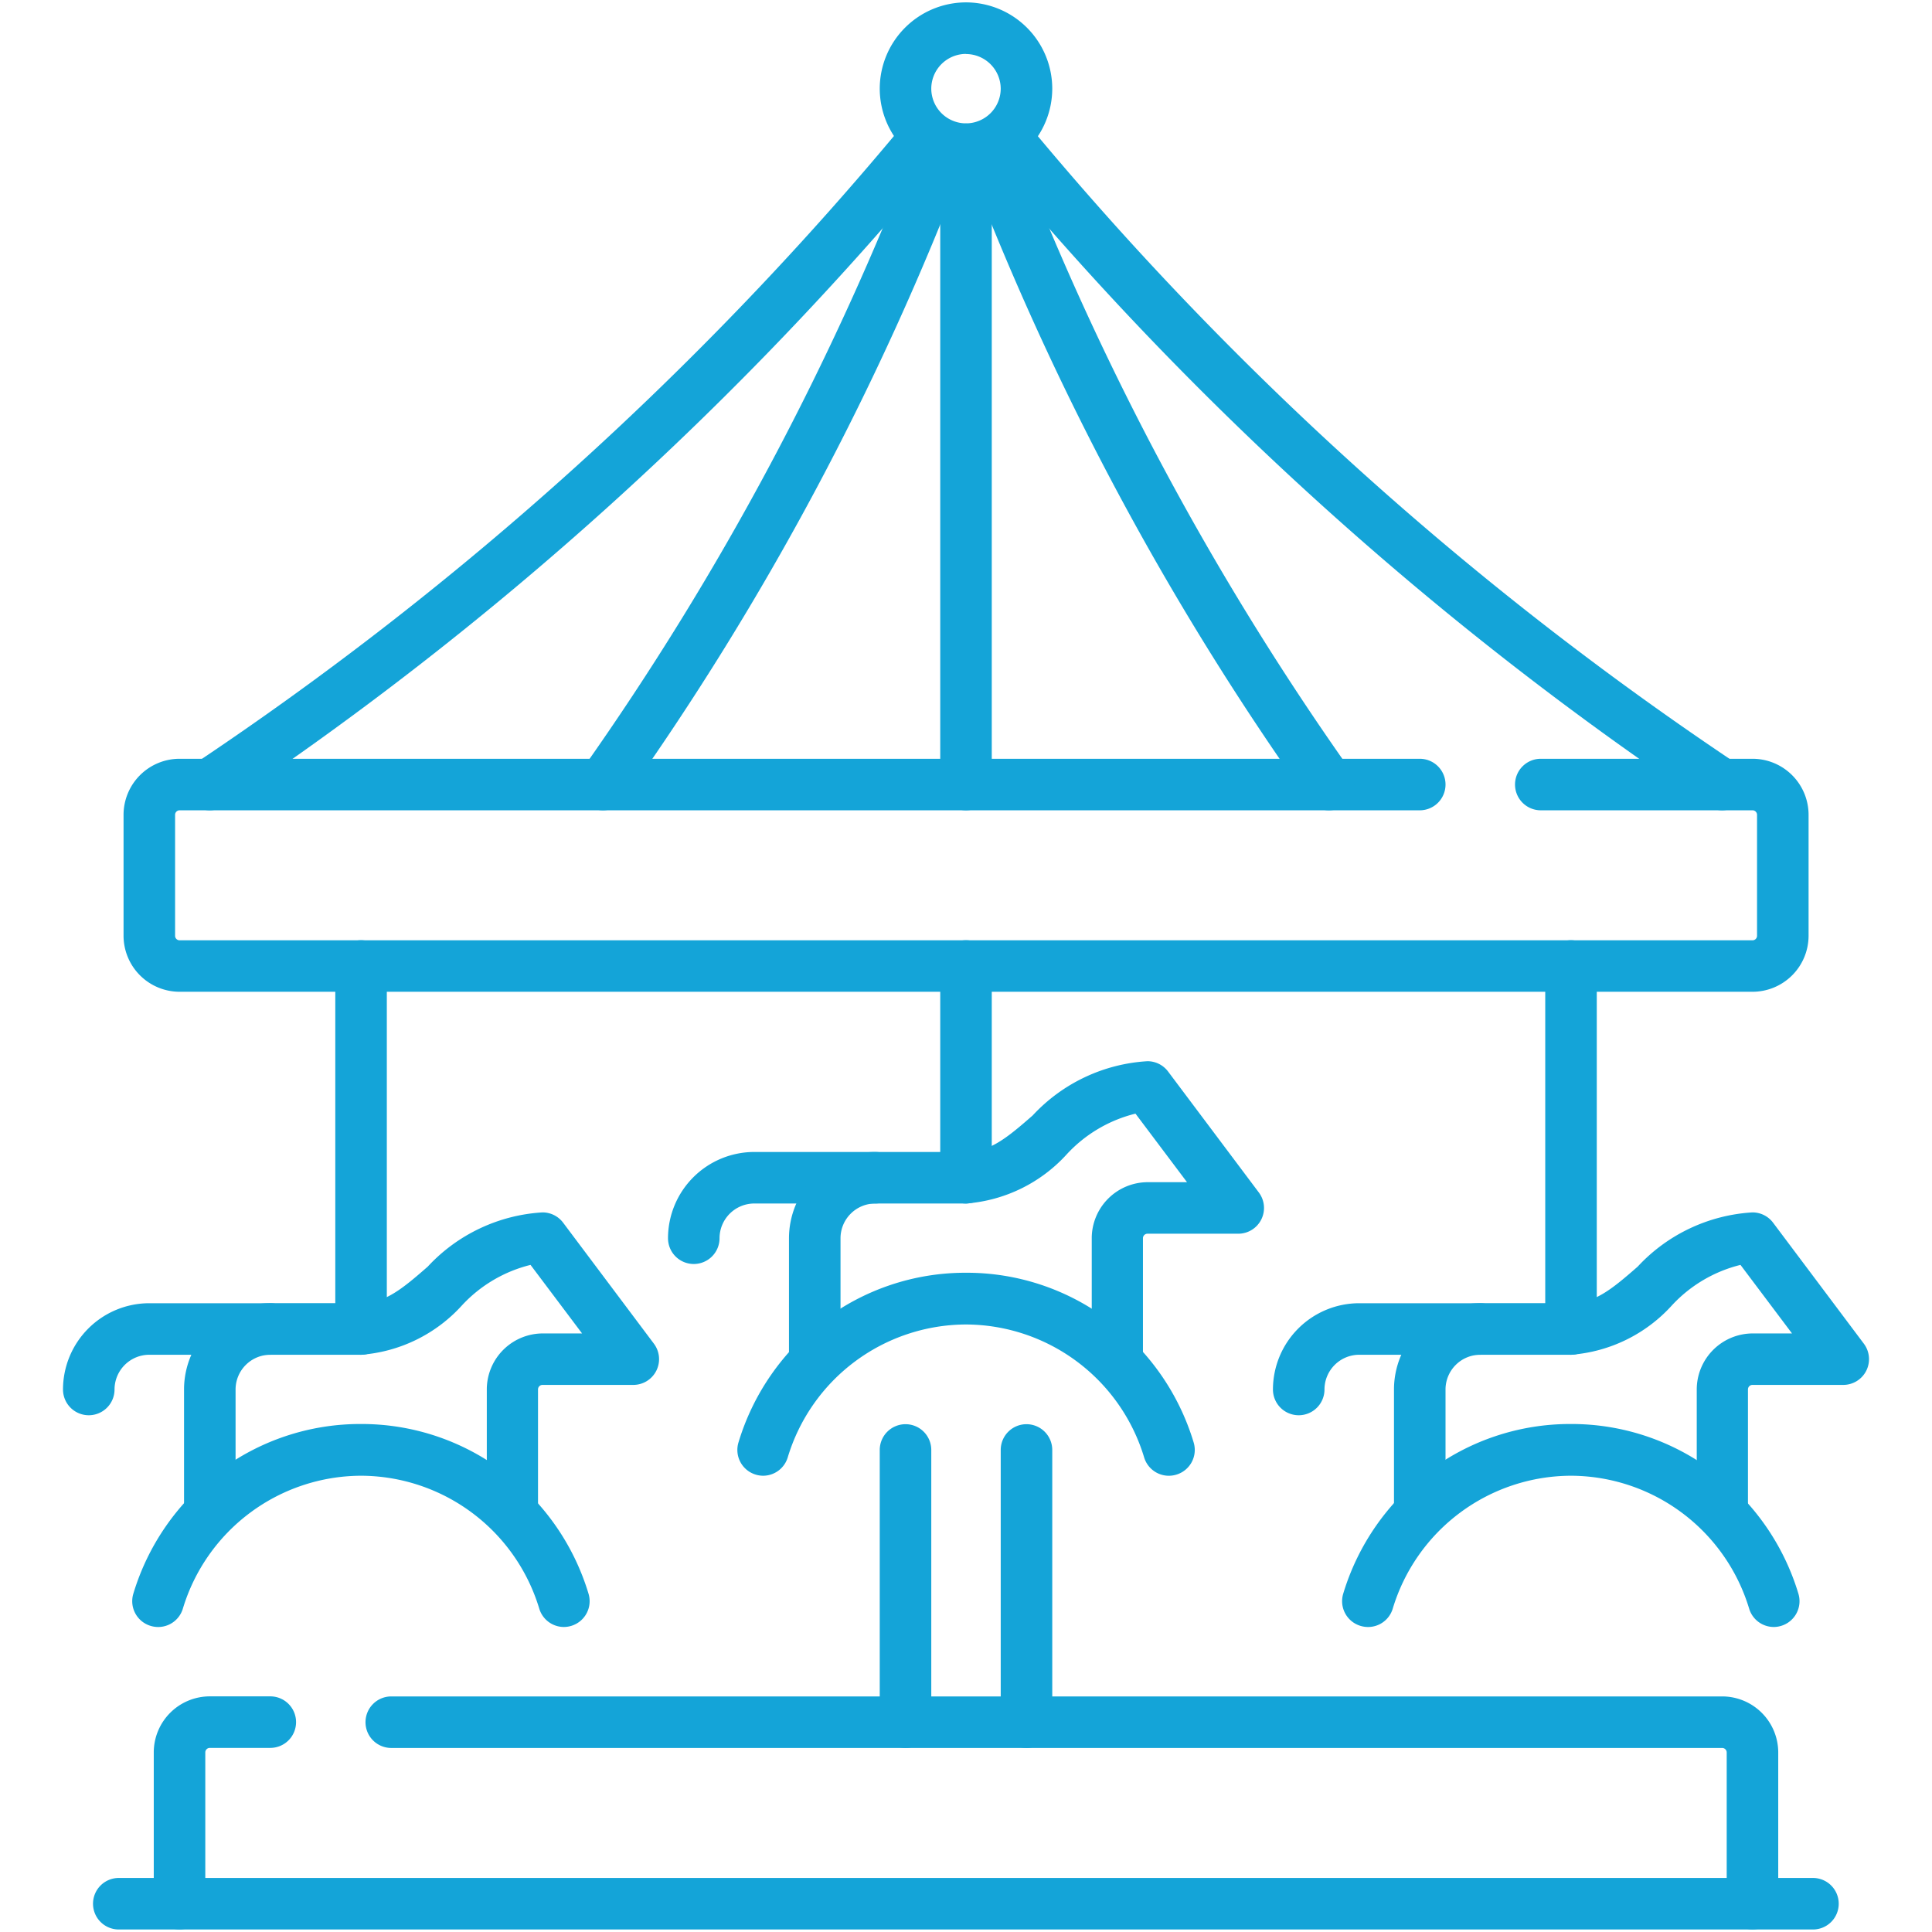
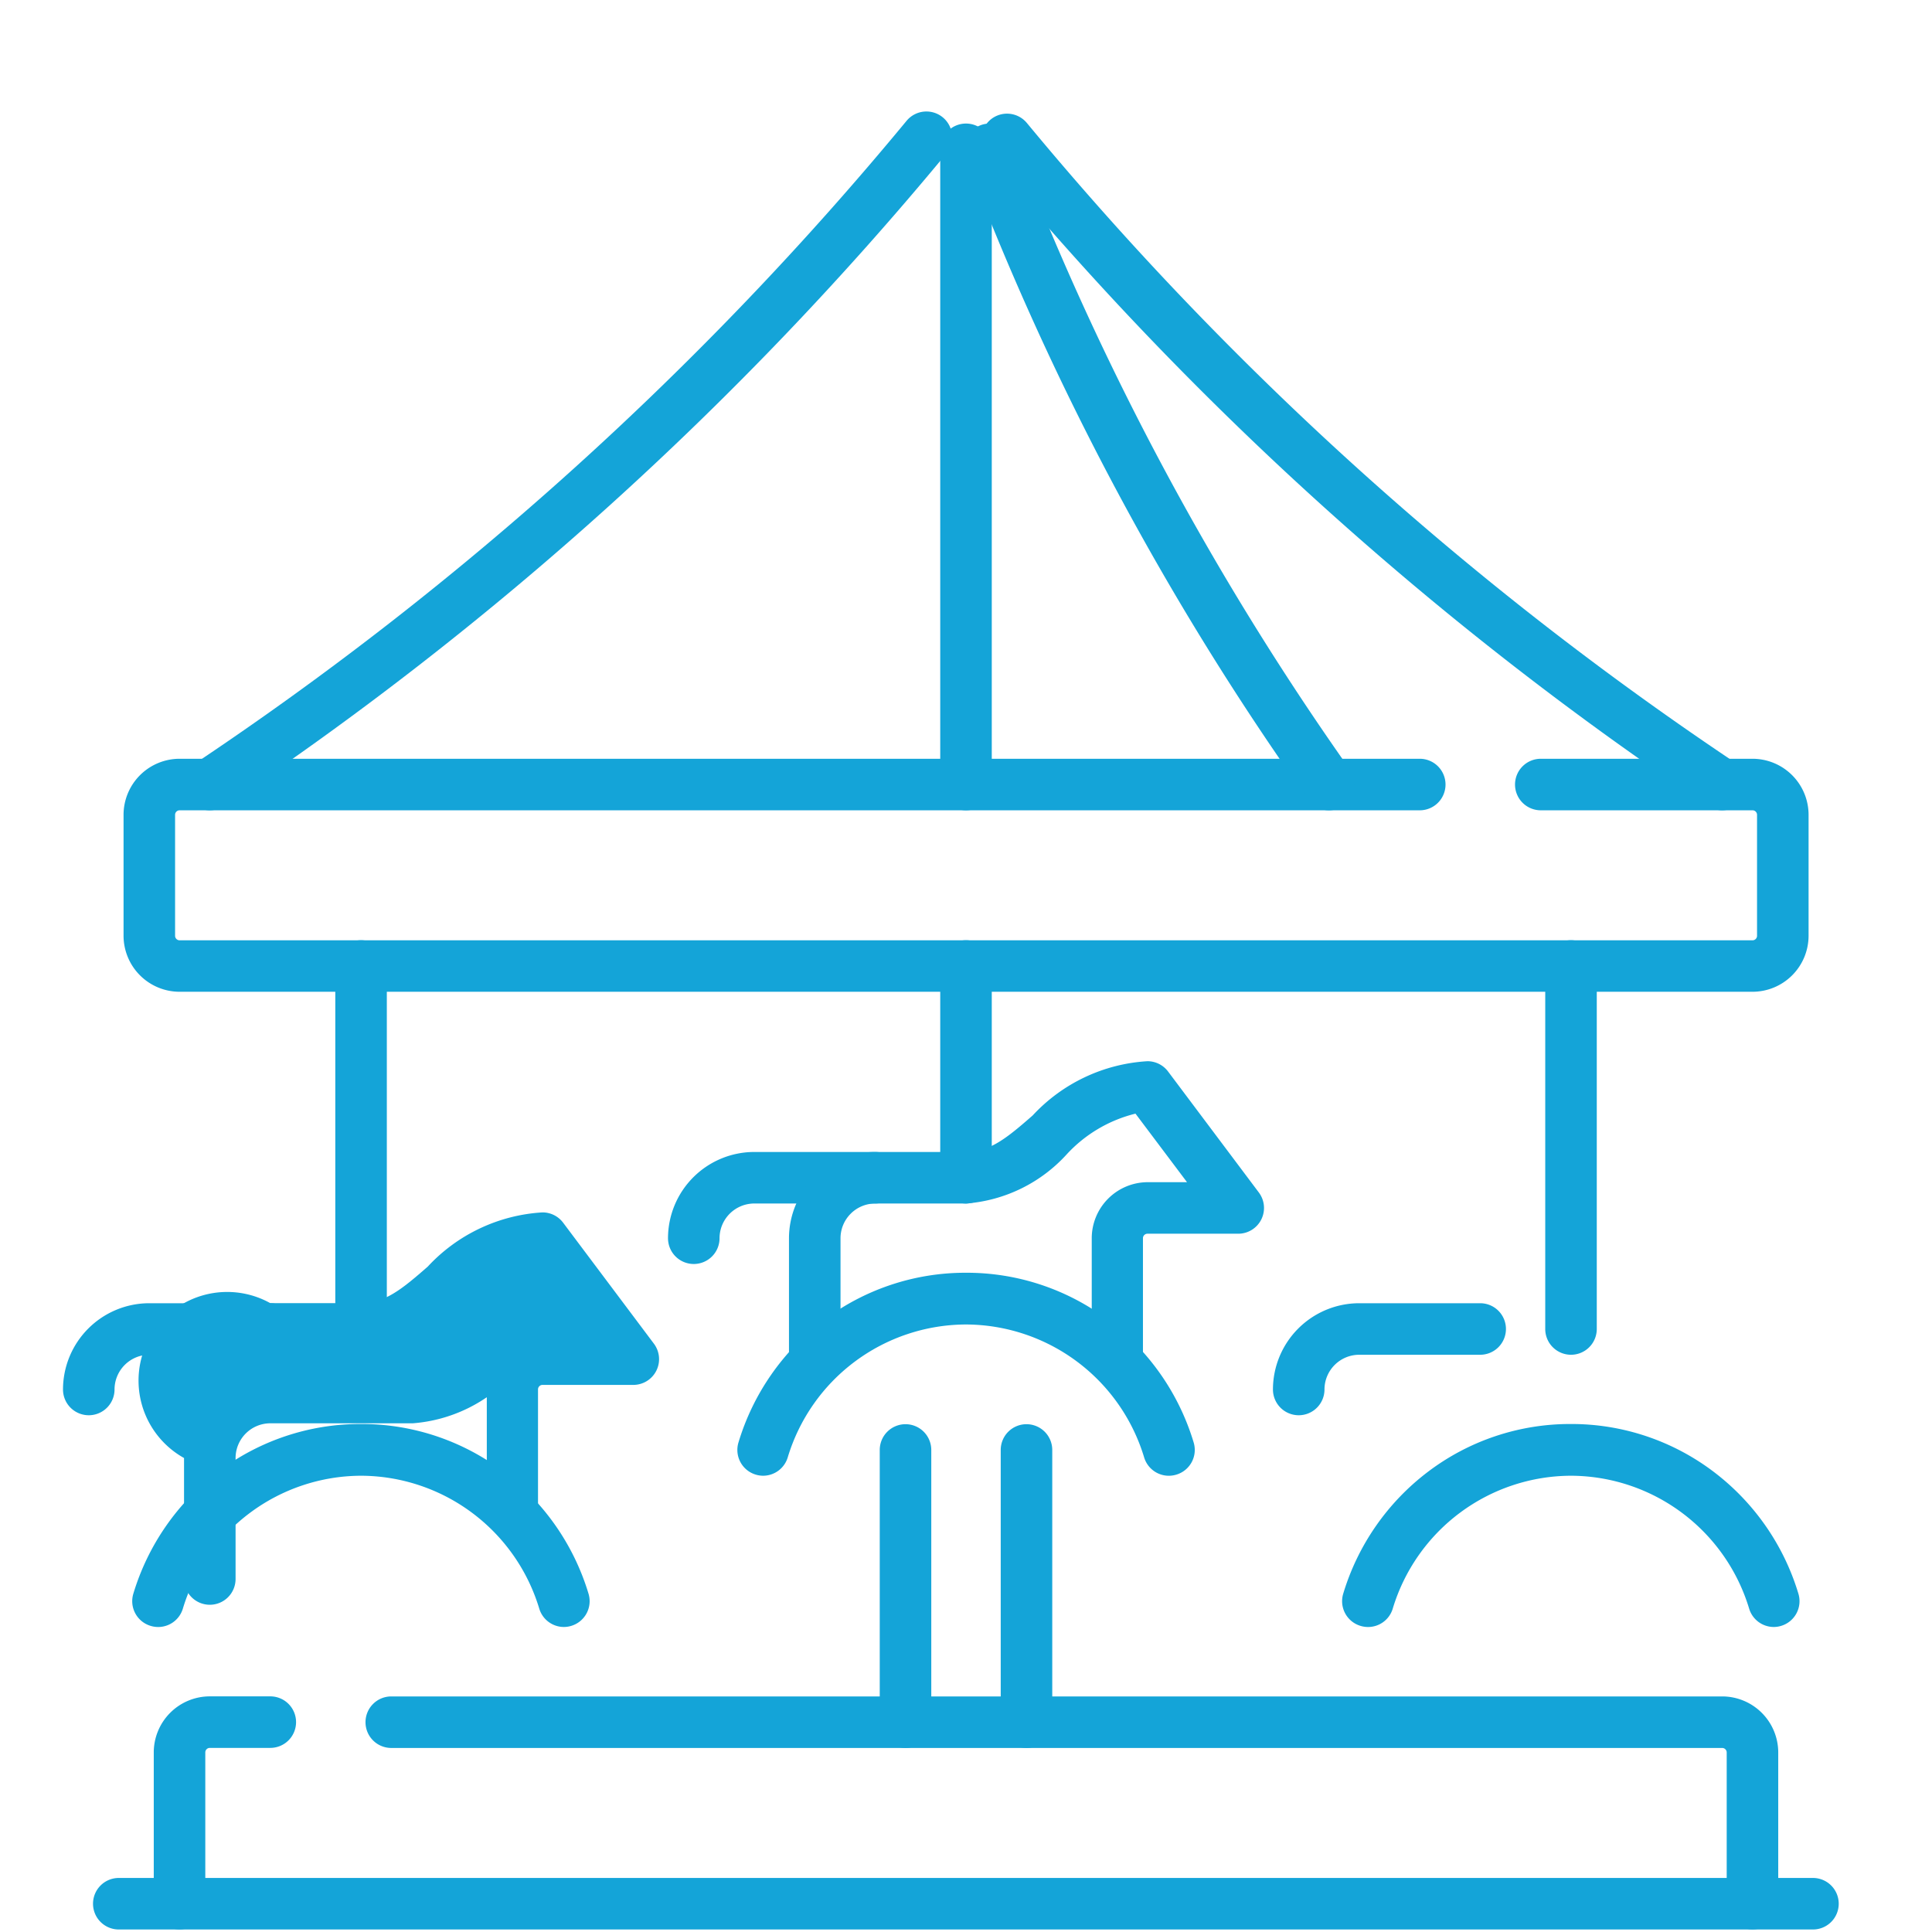
<svg xmlns="http://www.w3.org/2000/svg" width="29.992" height="29.992" viewBox="0 0 29.992 29.992">
  <defs>
    <clipPath id="clip-path">
      <path id="path4071" d="M0-682.665H29.992v29.992H0Z" transform="translate(0 682.665)" fill="#14a4d8" />
    </clipPath>
  </defs>
  <g id="parques" transform="translate(0 682.665)">
    <g id="g4067" transform="translate(0 -682.665)">
      <g id="g4069" clip-path="url(#clip-path)">
        <g id="g4075" transform="translate(1.848 29.553)">
          <path id="path4077" d="M-572.24.4h-26.3a.4.4,0,0,1-.4-.4.4.4,0,0,1,.4-.4h26.3a.4.4,0,0,1,.4.4A.4.4,0,0,1-572.24.4Z" transform="translate(598.536)" fill="#14a4d8" />
        </g>
        <g id="g4079" transform="translate(6.074 26.735)">
          <path id="path4081" d="M21.131,3.217a.4.4,0,0,1-.4-.4V.47a.07.07,0,0,0-.07-.07H0A.4.4,0,0,1-.4,0,.4.4,0,0,1,0-.4H20.661a.871.871,0,0,1,.87.87V2.817A.4.4,0,0,1,21.131,3.217Z" fill="#14a4d8" />
        </g>
        <g id="g4083" transform="translate(2.787 26.735)">
          <path id="path4085" d="M0-60.912a.4.4,0,0,1-.4-.4V-63.66a.871.871,0,0,1,.87-.87h.939a.4.4,0,0,1,.4.4.4.4,0,0,1-.4.4H.47a.07.07,0,0,0-.07.07v2.348A.4.4,0,0,1,0-60.912Z" transform="translate(0 64.129)" fill="#14a4d8" />
        </g>
        <g id="g4087" transform="translate(2.318 12.179)">
          <path id="path4089" d="M-466.771,3.217h-24.418a.871.871,0,0,1-.87-.87V.47a.871.871,0,0,1,.87-.87h19.252a.4.4,0,0,1,.4.4.4.4,0,0,1-.4.4h-19.252a.07.07,0,0,0-.07.07V2.348a.07.07,0,0,0,.07.07h24.418a.07.07,0,0,0,.07-.07V.47a.07.07,0,0,0-.07-.07h-3.287a.4.4,0,0,1-.4-.4.4.4,0,0,1,.4-.4h3.287a.871.871,0,0,1,.87.87V2.348A.871.871,0,0,1-466.771,3.217Z" transform="translate(491.659 0)" fill="#14a4d8" />
        </g>
        <g id="g4091" transform="translate(14.057 0.439)">
-           <path id="path4093" d="M-41.813-19.1a1.341,1.341,0,0,1-1.339-1.339,1.341,1.341,0,0,1,1.339-1.339,1.341,1.341,0,0,1,1.339,1.339A1.341,1.341,0,0,1-41.813-19.1Zm0-1.878a.54.54,0,0,0-.539.539.54.54,0,0,0,.539.539.54.54,0,0,0,.539-.539A.54.54,0,0,0-41.813-20.976Z" transform="translate(42.752 21.376)" fill="#14a4d8" />
-         </g>
+           </g>
        <g id="g4095" transform="translate(3.257 2.131)">
          <path id="path4097" d="M-253.227,10.448a.4.4,0,0,1-.341-.19.4.4,0,0,1,.131-.55A51.259,51.259,0,0,0-242.41-.256a.4.4,0,0,1,.563-.052.4.4,0,0,1,.052.563,52.091,52.091,0,0,1-11.223,10.132A.4.4,0,0,1-253.227,10.448Z" transform="translate(253.227)" fill="#14a4d8" />
        </g>
        <g id="g4099" transform="translate(15.635 2.161)">
          <path id="path4101" d="M-241.567-217.607a.4.4,0,0,1-.209-.059,52.077,52.077,0,0,1-11.2-10.1.4.4,0,0,1,.051-.563.4.4,0,0,1,.563.051,51.244,51.244,0,0,0,11,9.933.4.4,0,0,1,.131.55A.4.4,0,0,1-241.567-217.607Z" transform="translate(252.667 228.025)" fill="#14a4d8" />
        </g>
        <g id="g4103" transform="translate(9.361 2.318)">
-           <path id="path4105" d="M-119.847,10.261a.4.4,0,0,1-.246-.085.4.4,0,0,1-.069-.561,44.416,44.416,0,0,0,5.21-9.765.4.4,0,0,1,.521-.221.4.4,0,0,1,.221.521,44.27,44.27,0,0,1-5.321,9.957A.4.4,0,0,1-119.847,10.261Z" transform="translate(119.846)" fill="#14a4d8" />
-         </g>
+           </g>
        <g id="g4107" transform="translate(15.366 2.318)">
          <path id="path4109" d="M-114.581-214.189a.4.4,0,0,1-.316-.154,44.269,44.269,0,0,1-5.321-9.957.4.4,0,0,1,.221-.521.4.4,0,0,1,.521.221,44.415,44.415,0,0,0,5.21,9.765.4.4,0,0,1-.07.561A.4.4,0,0,1-114.581-214.189Z" transform="translate(119.846 224.45)" fill="#14a4d8" />
        </g>
        <g id="g4111" transform="translate(14.996 2.318)">
          <path id="path4113" d="M0-214.19a.4.4,0,0,1-.4-.4v-9.861a.4.4,0,0,1,.4-.4.4.4,0,0,1,.4.4v9.861A.4.4,0,0,1,0-214.19Z" transform="translate(0 224.451)" fill="#14a4d8" />
        </g>
        <g id="g4115" transform="translate(10.77 18.283)">
          <path id="path4117" d="M-64.129,1.339a.4.4,0,0,1-.4-.4A1.341,1.341,0,0,1-63.19-.4h1.878a.4.4,0,0,1,.4.4.4.4,0,0,1-.4.4H-63.19a.54.54,0,0,0-.539.539A.4.4,0,0,1-64.129,1.339Z" transform="translate(64.129)" fill="#14a4d8" />
        </g>
        <g id="g4119" transform="translate(14.996 14.996)">
          <path id="path4121" d="M0-71.13a.4.4,0,0,1-.4-.4v-3.287a.4.4,0,0,1,.4-.4.4.4,0,0,1,.4.4v3.287A.4.4,0,0,1,0-71.13Z" transform="translate(0 74.817)" fill="#14a4d8" />
        </g>
        <g id="g4123" transform="translate(12.648 16.874)">
          <path id="path4125" d="M4.7-91.567a.4.4,0,0,1-.4-.4v-1.878a.871.871,0,0,1,.87-.87h.609l-.8-1.064a2.151,2.151,0,0,0-1.066.63,2.35,2.35,0,0,1-1.562.765H.939a.54.54,0,0,0-.539.539v1.878a.4.4,0,0,1-.4.4.4.4,0,0,1-.4-.4v-1.878A1.341,1.341,0,0,1,.939-95.184H2.348c.368,0,.633-.215,1.035-.567a2.642,2.642,0,0,1,1.782-.842.4.4,0,0,1,.32.16l1.409,1.878a.4.4,0,0,1,.038.419.4.4,0,0,1-.358.221H5.165a.07.07,0,0,0-.07.07v1.878A.4.4,0,0,1,4.7-91.567Z" transform="translate(0 96.193)" fill="#14a4d8" />
        </g>
        <g id="g4127" transform="translate(11.847 20.161)">
          <path id="path4129" d="M-143.357-50.693a.4.4,0,0,1-.114-.017.4.4,0,0,1-.269-.5,3.718,3.718,0,0,1,1.31-1.888,3.651,3.651,0,0,1,2.223-.746,3.651,3.651,0,0,1,2.223.746,3.718,3.718,0,0,1,1.31,1.888.4.4,0,0,1-.269.5.4.4,0,0,1-.5-.269,2.9,2.9,0,0,0-2.766-2.062,2.9,2.9,0,0,0-2.766,2.062A.4.4,0,0,1-143.357-50.693Z" transform="translate(143.357 53.441)" fill="#14a4d8" />
        </g>
        <g id="g4131" transform="translate(20.161 20.631)">
          <path id="path4133" d="M-64.129,1.339a.4.4,0,0,1-.4-.4A1.341,1.341,0,0,1-63.19-.4h1.878a.4.4,0,0,1,.4.4.4.4,0,0,1-.4.4H-63.19a.54.54,0,0,0-.539.539A.4.4,0,0,1-64.129,1.339Z" transform="translate(64.129)" fill="#14a4d8" />
        </g>
        <g id="g4135" transform="translate(24.388 14.996)">
          <path id="path4137" d="M0-122.222a.4.4,0,0,1-.4-.4v-5.635a.4.4,0,0,1,.4-.4.4.4,0,0,1,.4.4v5.635A.4.4,0,0,1,0-122.222Z" transform="translate(0 128.257)" fill="#14a4d8" />
        </g>
        <g id="g4139" transform="translate(22.04 19.222)">
-           <path id="path4141" d="M4.7-91.568a.4.4,0,0,1-.4-.4v-1.878a.871.871,0,0,1,.87-.87h.609l-.8-1.064a2.151,2.151,0,0,0-1.066.63,2.35,2.35,0,0,1-1.562.765H.939a.54.54,0,0,0-.539.539v1.878a.4.4,0,0,1-.4.4.4.4,0,0,1-.4-.4v-1.878A1.341,1.341,0,0,1,.939-95.186H2.348c.368,0,.633-.215,1.035-.567a2.642,2.642,0,0,1,1.782-.842.4.4,0,0,1,.32.16l1.409,1.878a.4.4,0,0,1,.038.419.4.4,0,0,1-.358.221H5.165a.07.07,0,0,0-.07.07v1.878A.4.4,0,0,1,4.7-91.568Z" transform="translate(0 96.194)" fill="#14a4d8" />
-         </g>
+           </g>
        <g id="g4143" transform="translate(21.238 22.509)">
          <path id="path4145" d="M-137.058-50.693a.4.4,0,0,1-.383-.286,2.9,2.9,0,0,0-2.766-2.062,2.9,2.9,0,0,0-2.766,2.062.4.4,0,0,1-.5.269.4.4,0,0,1-.269-.5,3.718,3.718,0,0,1,1.31-1.888,3.651,3.651,0,0,1,2.223-.746,3.651,3.651,0,0,1,2.223.746,3.718,3.718,0,0,1,1.31,1.888.4.4,0,0,1-.269.5A.4.4,0,0,1-137.058-50.693Z" transform="translate(143.356 53.441)" fill="#14a4d8" />
        </g>
        <g id="g4147" transform="translate(1.378 20.631)">
          <path id="path4149" d="M-64.129,1.339a.4.4,0,0,1-.4-.4A1.341,1.341,0,0,1-63.19-.4h1.878a.4.4,0,0,1,.4.4.4.4,0,0,1-.4.4H-63.19a.54.54,0,0,0-.539.539A.4.4,0,0,1-64.129,1.339Z" transform="translate(64.129)" fill="#14a4d8" />
        </g>
        <g id="g4151" transform="translate(5.605 14.996)">
          <path id="path4153" d="M0-122.222a.4.4,0,0,1-.4-.4v-5.635a.4.4,0,0,1,.4-.4.4.4,0,0,1,.4.4v5.635A.4.4,0,0,1,0-122.222Z" transform="translate(0 128.257)" fill="#14a4d8" />
        </g>
        <g id="g4155" transform="translate(3.257 19.222)">
-           <path id="path4157" d="M4.7-91.568a.4.4,0,0,1-.4-.4v-1.878a.871.871,0,0,1,.87-.87h.609l-.8-1.064a2.151,2.151,0,0,0-1.066.63,2.35,2.35,0,0,1-1.562.765H.939a.54.54,0,0,0-.539.539v1.878a.4.4,0,0,1-.4.4.4.4,0,0,1-.4-.4v-1.878A1.341,1.341,0,0,1,.939-95.186H2.348c.368,0,.633-.215,1.035-.567a2.642,2.642,0,0,1,1.782-.842.4.4,0,0,1,.32.16l1.409,1.878a.4.4,0,0,1,.038.419.4.4,0,0,1-.358.221H5.165a.07.07,0,0,0-.07.07v1.878A.4.4,0,0,1,4.7-91.568Z" transform="translate(0 96.194)" fill="#14a4d8" />
+           <path id="path4157" d="M4.7-91.568a.4.4,0,0,1-.4-.4v-1.878a.871.871,0,0,1,.87-.87h.609a2.151,2.151,0,0,0-1.066.63,2.35,2.35,0,0,1-1.562.765H.939a.54.54,0,0,0-.539.539v1.878a.4.4,0,0,1-.4.4.4.4,0,0,1-.4-.4v-1.878A1.341,1.341,0,0,1,.939-95.186H2.348c.368,0,.633-.215,1.035-.567a2.642,2.642,0,0,1,1.782-.842.4.4,0,0,1,.32.16l1.409,1.878a.4.4,0,0,1,.038.419.4.4,0,0,1-.358.221H5.165a.07.07,0,0,0-.07.07v1.878A.4.4,0,0,1,4.7-91.568Z" transform="translate(0 96.194)" fill="#14a4d8" />
        </g>
        <g id="g4159" transform="translate(2.456 22.509)">
          <path id="path4161" d="M-137.058-50.693a.4.4,0,0,1-.383-.286,2.9,2.9,0,0,0-2.766-2.062,2.9,2.9,0,0,0-2.766,2.062.4.4,0,0,1-.5.269.4.4,0,0,1-.269-.5,3.718,3.718,0,0,1,1.31-1.888,3.651,3.651,0,0,1,2.223-.746,3.651,3.651,0,0,1,2.223.746,3.718,3.718,0,0,1,1.31,1.888.4.4,0,0,1-.269.5A.4.4,0,0,1-137.058-50.693Z" transform="translate(143.356 53.441)" fill="#14a4d8" />
        </g>
        <g id="g4163" transform="translate(14.057 22.509)">
          <path id="path4165" d="M0,4.626a.4.4,0,0,1-.4-.4V0A.4.4,0,0,1,0-.4.4.4,0,0,1,.4,0V4.226A.4.4,0,0,1,0,4.626Z" fill="#14a4d8" />
        </g>
        <g id="g4167" transform="translate(15.935 22.509)">
          <path id="path4169" d="M0,4.626a.4.4,0,0,1-.4-.4V0A.4.4,0,0,1,0-.4.4.4,0,0,1,.4,0V4.226A.4.4,0,0,1,0,4.626Z" fill="#14a4d8" />
        </g>
      </g>
    </g>
  </g>
</svg>